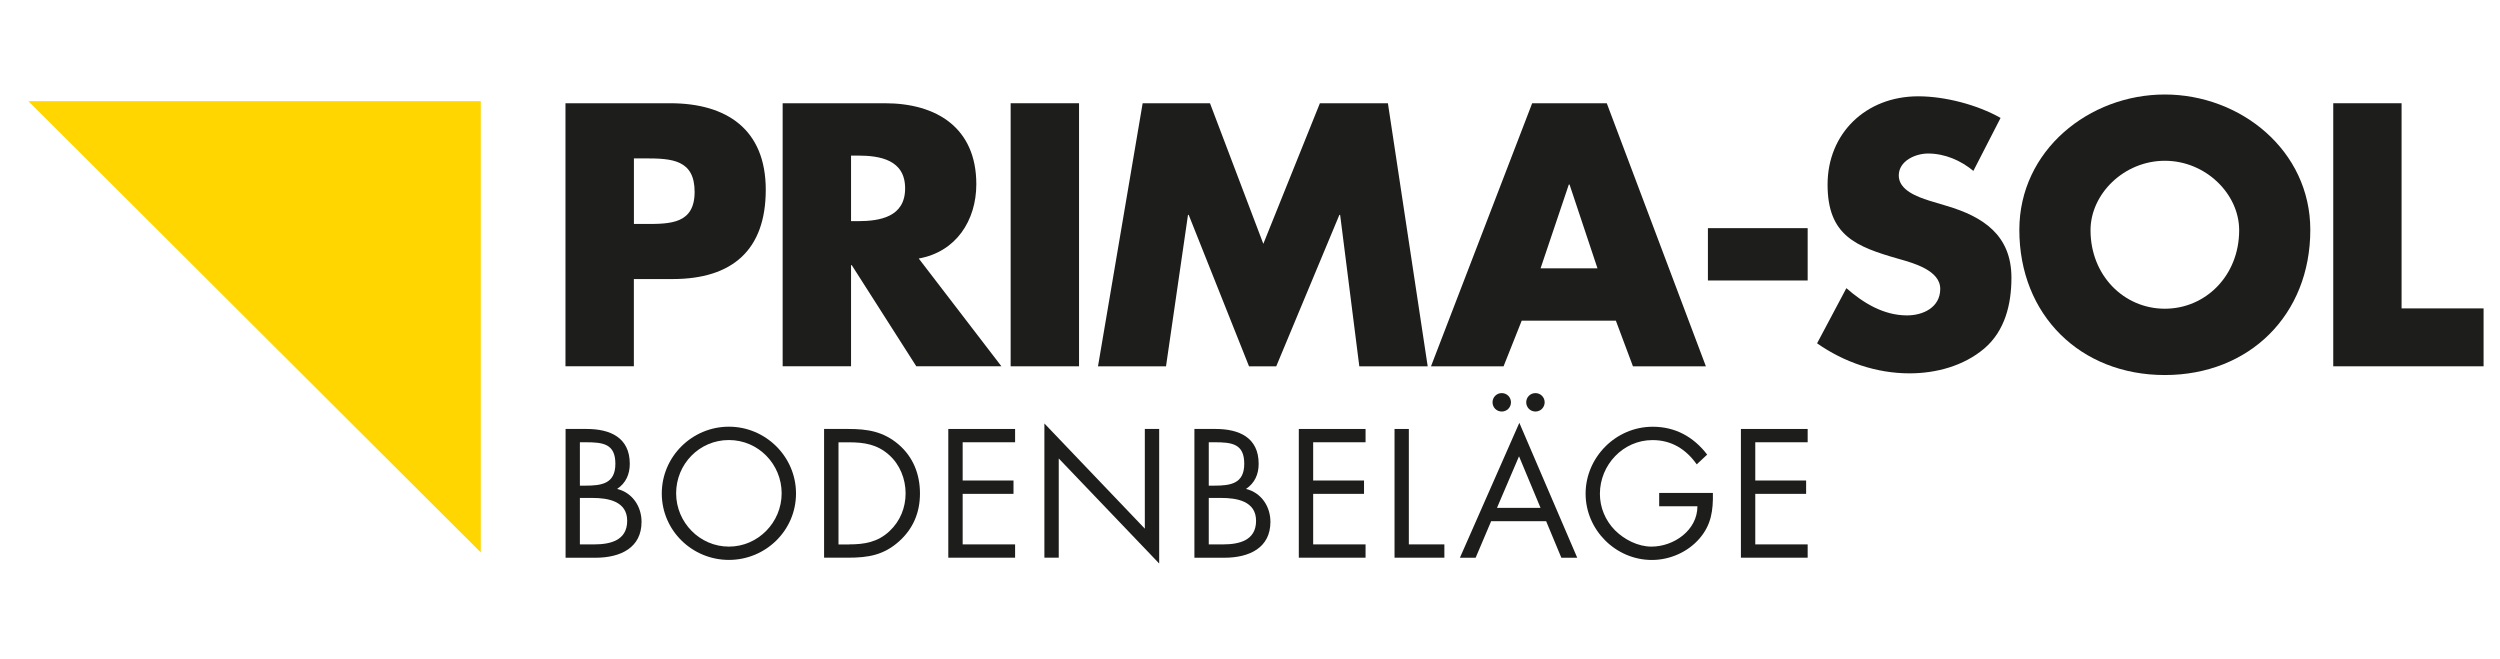
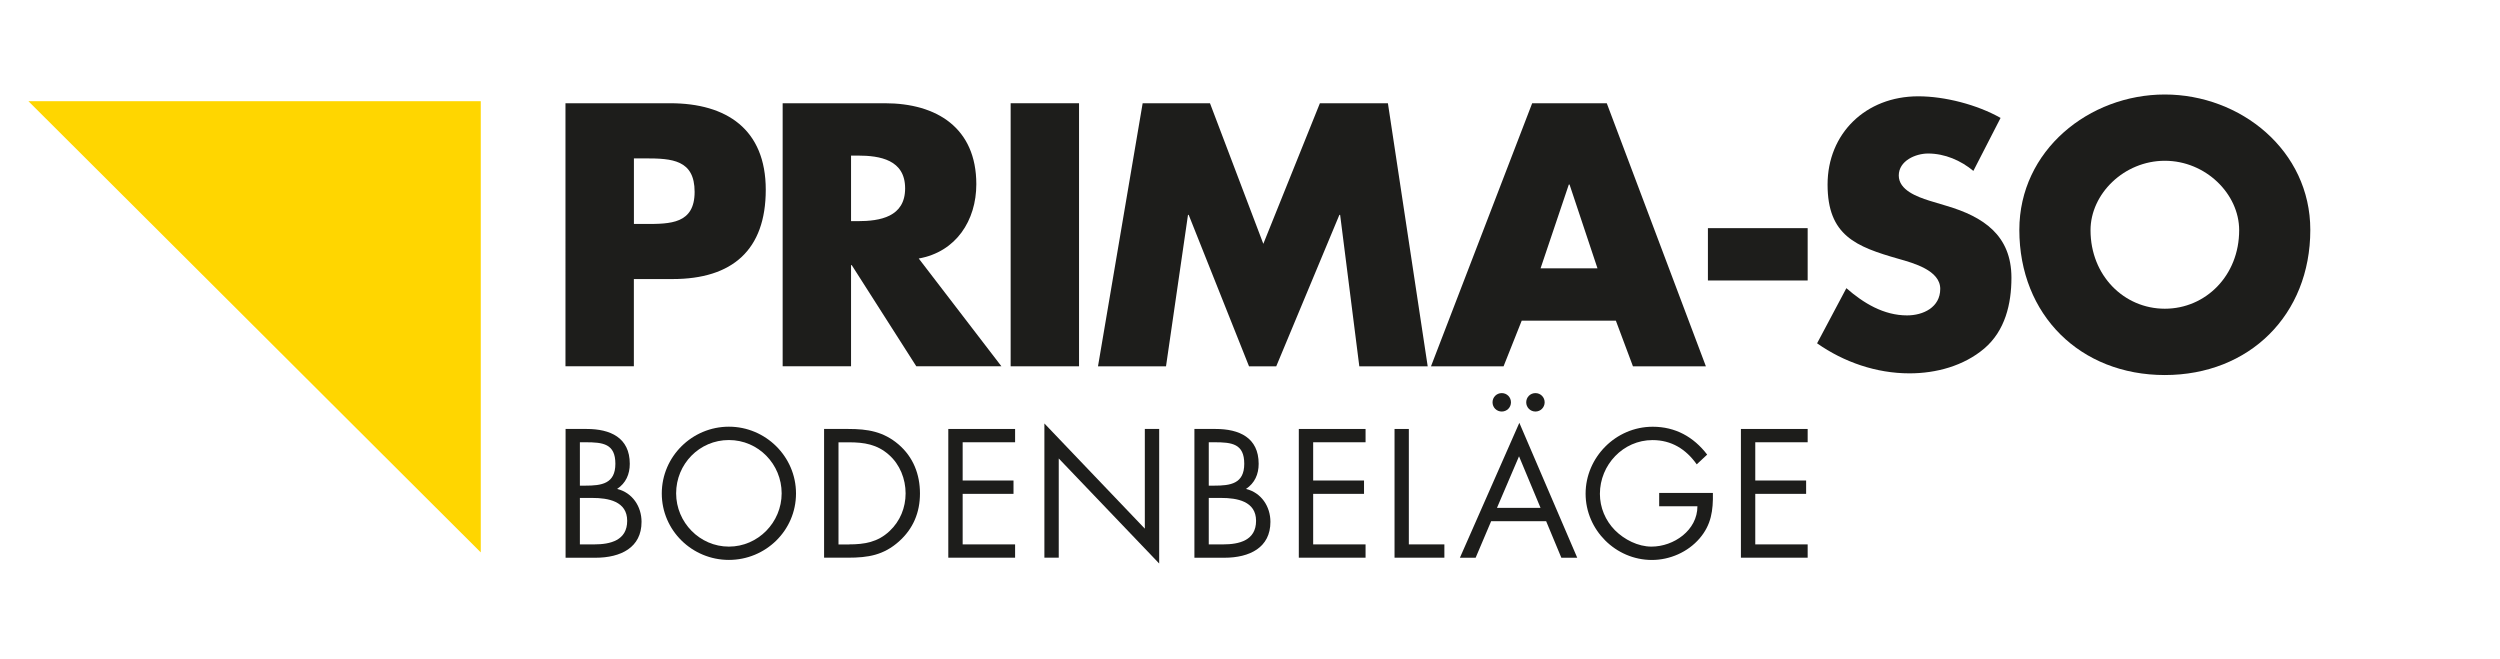
<svg xmlns="http://www.w3.org/2000/svg" id="a" viewBox="0 0 471.95 124.39">
  <defs>
    <style>.b{fill:#ffd600;}.c{fill:#1d1d1b;}</style>
  </defs>
  <polygon class="b" points="5.36 19.1 90.76 19.1 90.76 104.28 5.36 19.1 5.36 19.1" />
  <path class="c" d="M119.67,42.28h2.17c4.68,0,9.29,0,9.29-6.06s-4.28-6.32-9.29-6.32h-2.17v12.38h0Zm-12.91-22.79h19.76c10.67,0,18.04,4.94,18.04,16.33s-6.32,16.86-17.59,16.86h-7.31v16.46h-12.91V19.49h0Z" />
  <path class="c" d="M160.66,41.75h1.25c4.22,0,8.96-.79,8.96-6.19s-4.74-6.19-8.96-6.19h-1.25v12.38h0Zm28.39,27.4h-16.07l-12.19-19.1h-.13v19.1h-12.91V19.49h19.3c9.81,0,17.26,4.67,17.26,15.28,0,6.85-3.82,12.78-10.87,14.03l15.61,20.35h0Z" />
  <polygon class="c" points="203.7 69.15 190.79 69.15 190.79 19.49 203.7 19.49 203.7 69.15 203.7 69.15" />
  <polygon class="c" points="215.71 19.49 228.42 19.49 238.49 46.03 249.17 19.49 262.01 19.49 269.52 69.15 256.61 69.15 252.99 40.56 252.85 40.56 240.93 69.15 235.79 69.15 224.4 40.56 224.27 40.56 220.12 69.15 207.28 69.15 215.71 19.49 215.71 19.49" />
  <path class="c" d="M296.29,34.84h-.13l-5.33,15.81h10.74l-5.27-15.81h0Zm-9.02,25.69l-3.43,8.63h-13.7l19.1-49.66h14.09l18.71,49.66h-13.77l-3.23-8.63h-17.78Z" />
  <polygon class="c" points="341.25 43.07 341.25 52.95 322.42 52.95 322.42 43.07 341.25 43.07 341.25 43.07" />
  <path class="c" d="M372.54,32.27c-2.37-1.98-5.4-3.29-8.56-3.29-2.37,0-5.53,1.38-5.53,4.15s3.49,4.02,5.73,4.74l3.29,.99c6.91,2.04,12.25,5.53,12.25,13.57,0,4.94-1.19,10.01-5.14,13.37-3.89,3.29-9.09,4.68-14.1,4.68-6.26,0-12.38-2.11-17.45-5.67l5.53-10.41c3.23,2.83,7.05,5.14,11.46,5.14,3.03,0,6.26-1.51,6.26-5.01s-5.07-4.87-7.84-5.66c-8.1-2.31-13.43-4.41-13.43-14.03s7.18-16.66,17.12-16.66c5.01,0,11.13,1.58,15.54,4.08l-5.14,10.01h0Z" />
  <path class="c" d="M394.65,43.46c0,8.56,6.32,14.82,14.03,14.82s14.03-6.26,14.03-14.82c0-6.85-6.32-13.11-14.03-13.11s-14.03,6.26-14.03,13.11h0Zm41.49-.06c0,16.07-11.53,27.4-27.47,27.4s-27.46-11.33-27.46-27.4c0-15.02,13.17-25.56,27.46-25.56s27.47,10.54,27.47,25.56h0Z" />
-   <polygon class="c" points="453.37 58.22 468.85 58.22 468.85 69.15 440.47 69.15 440.47 19.49 453.37 19.49 453.37 58.22 453.37 58.22" />
  <path class="c" d="M109.47,102.77h2.71c3.03,0,6.22-.74,6.22-4.45s-3.61-4.32-6.58-4.32h-2.35v8.77h0Zm0-11.09h1.03c3.06,0,5.67-.35,5.67-4.13s-2.32-4.06-5.64-4.06h-1.06v8.19h0Zm-2.71-10.7h4c4.42,0,8.13,1.61,8.13,6.58,0,1.97-.74,3.64-2.39,4.74,2.9,.71,4.61,3.32,4.61,6.22,0,4.84-3.9,6.77-8.7,6.77h-5.64v-24.31h0Z" />
  <path class="c" d="M127.64,93.13c0,5.48,4.45,10.06,9.96,10.06s9.96-4.58,9.96-10.06-4.38-10.06-9.96-10.06-9.96,4.54-9.96,10.06h0Zm22.63,.03c0,7-5.74,12.54-12.67,12.54s-12.67-5.55-12.67-12.54,5.74-12.61,12.67-12.61,12.67,5.64,12.67,12.61h0Z" />
  <path class="c" d="M160.26,102.77c2.96,0,5.45-.42,7.67-2.51,2-1.87,3.03-4.42,3.03-7.12s-1.06-5.45-3.16-7.29c-2.22-1.97-4.68-2.35-7.54-2.35h-1.97v19.28h1.97Zm-4.68-21.79h4.58c3.64,0,6.61,.48,9.48,2.93,2.77,2.39,4.03,5.64,4.03,9.25s-1.29,6.67-3.97,9.06c-2.9,2.58-5.81,3.06-9.61,3.06h-4.52v-24.31h0Z" />
  <polygon class="c" points="179.02 80.98 191.63 80.98 191.63 83.49 181.73 83.49 181.73 90.71 191.33 90.71 191.33 93.23 181.73 93.23 181.73 102.77 191.63 102.77 191.63 105.28 179.02 105.28 179.02 80.98 179.02 80.98" />
  <polygon class="c" points="197.16 79.94 216.12 99.8 216.12 80.98 218.83 80.98 218.83 106.38 199.87 86.55 199.87 105.28 197.16 105.28 197.16 79.94 197.16 79.94" />
  <path class="c" d="M228.19,102.77h2.71c3.03,0,6.22-.74,6.22-4.45s-3.61-4.32-6.58-4.32h-2.35v8.77h0Zm0-11.09h1.03c3.06,0,5.67-.35,5.67-4.13s-2.32-4.06-5.64-4.06h-1.06v8.19h0Zm-2.7-10.7h4c4.42,0,8.12,1.61,8.12,6.58,0,1.97-.74,3.64-2.39,4.74,2.9,.71,4.61,3.32,4.61,6.22,0,4.84-3.9,6.77-8.71,6.77h-5.64v-24.31h0Z" />
  <polygon class="c" points="245.19 80.98 257.79 80.98 257.79 83.49 247.9 83.49 247.9 90.71 257.5 90.71 257.5 93.23 247.9 93.23 247.9 102.77 257.79 102.77 257.79 105.28 245.19 105.28 245.19 80.98 245.19 80.98" />
  <polygon class="c" points="265.96 102.77 272.67 102.77 272.67 105.28 263.26 105.28 263.26 80.98 265.96 80.98 265.96 102.77 265.96 102.77" />
  <path class="c" d="M291.6,75.95c0,.97-.78,1.74-1.74,1.74s-1.74-.77-1.74-1.74,.77-1.74,1.74-1.74,1.74,.77,1.74,1.74h0Zm-4.84,10.19l-4.16,9.73h8.22l-4.06-9.73h0Zm-1.52-10.19c0,.97-.77,1.74-1.74,1.74s-1.74-.77-1.74-1.74,.77-1.74,1.74-1.74,1.74,.77,1.74,1.74h0Zm-3.74,22.44l-2.93,6.9h-2.97l11.22-25.47,10.93,25.47h-3l-2.87-6.9h-10.38Z" />
  <path class="c" d="M323.36,93.07c.06,3.29-.3,6-2.52,8.58-2.22,2.58-5.61,4.06-9,4.06-6.83,0-12.51-5.67-12.51-12.51s5.67-12.64,12.67-12.64c4.26,0,7.71,1.9,10.28,5.26l-1.97,1.84c-2.03-2.87-4.77-4.58-8.35-4.58-5.54,0-9.93,4.67-9.93,10.15,0,2.58,1.03,5.03,2.84,6.87,1.77,1.77,4.35,3.09,6.9,3.09,4.22,0,8.67-3.09,8.67-7.61h-7.22v-2.52h10.12Z" />
  <polygon class="c" points="328.65 80.98 341.25 80.98 341.25 83.49 331.36 83.49 331.36 90.71 340.96 90.71 340.96 93.23 331.36 93.23 331.36 102.77 341.25 102.77 341.25 105.28 328.65 105.28 328.65 80.98 328.65 80.98" />
</svg>